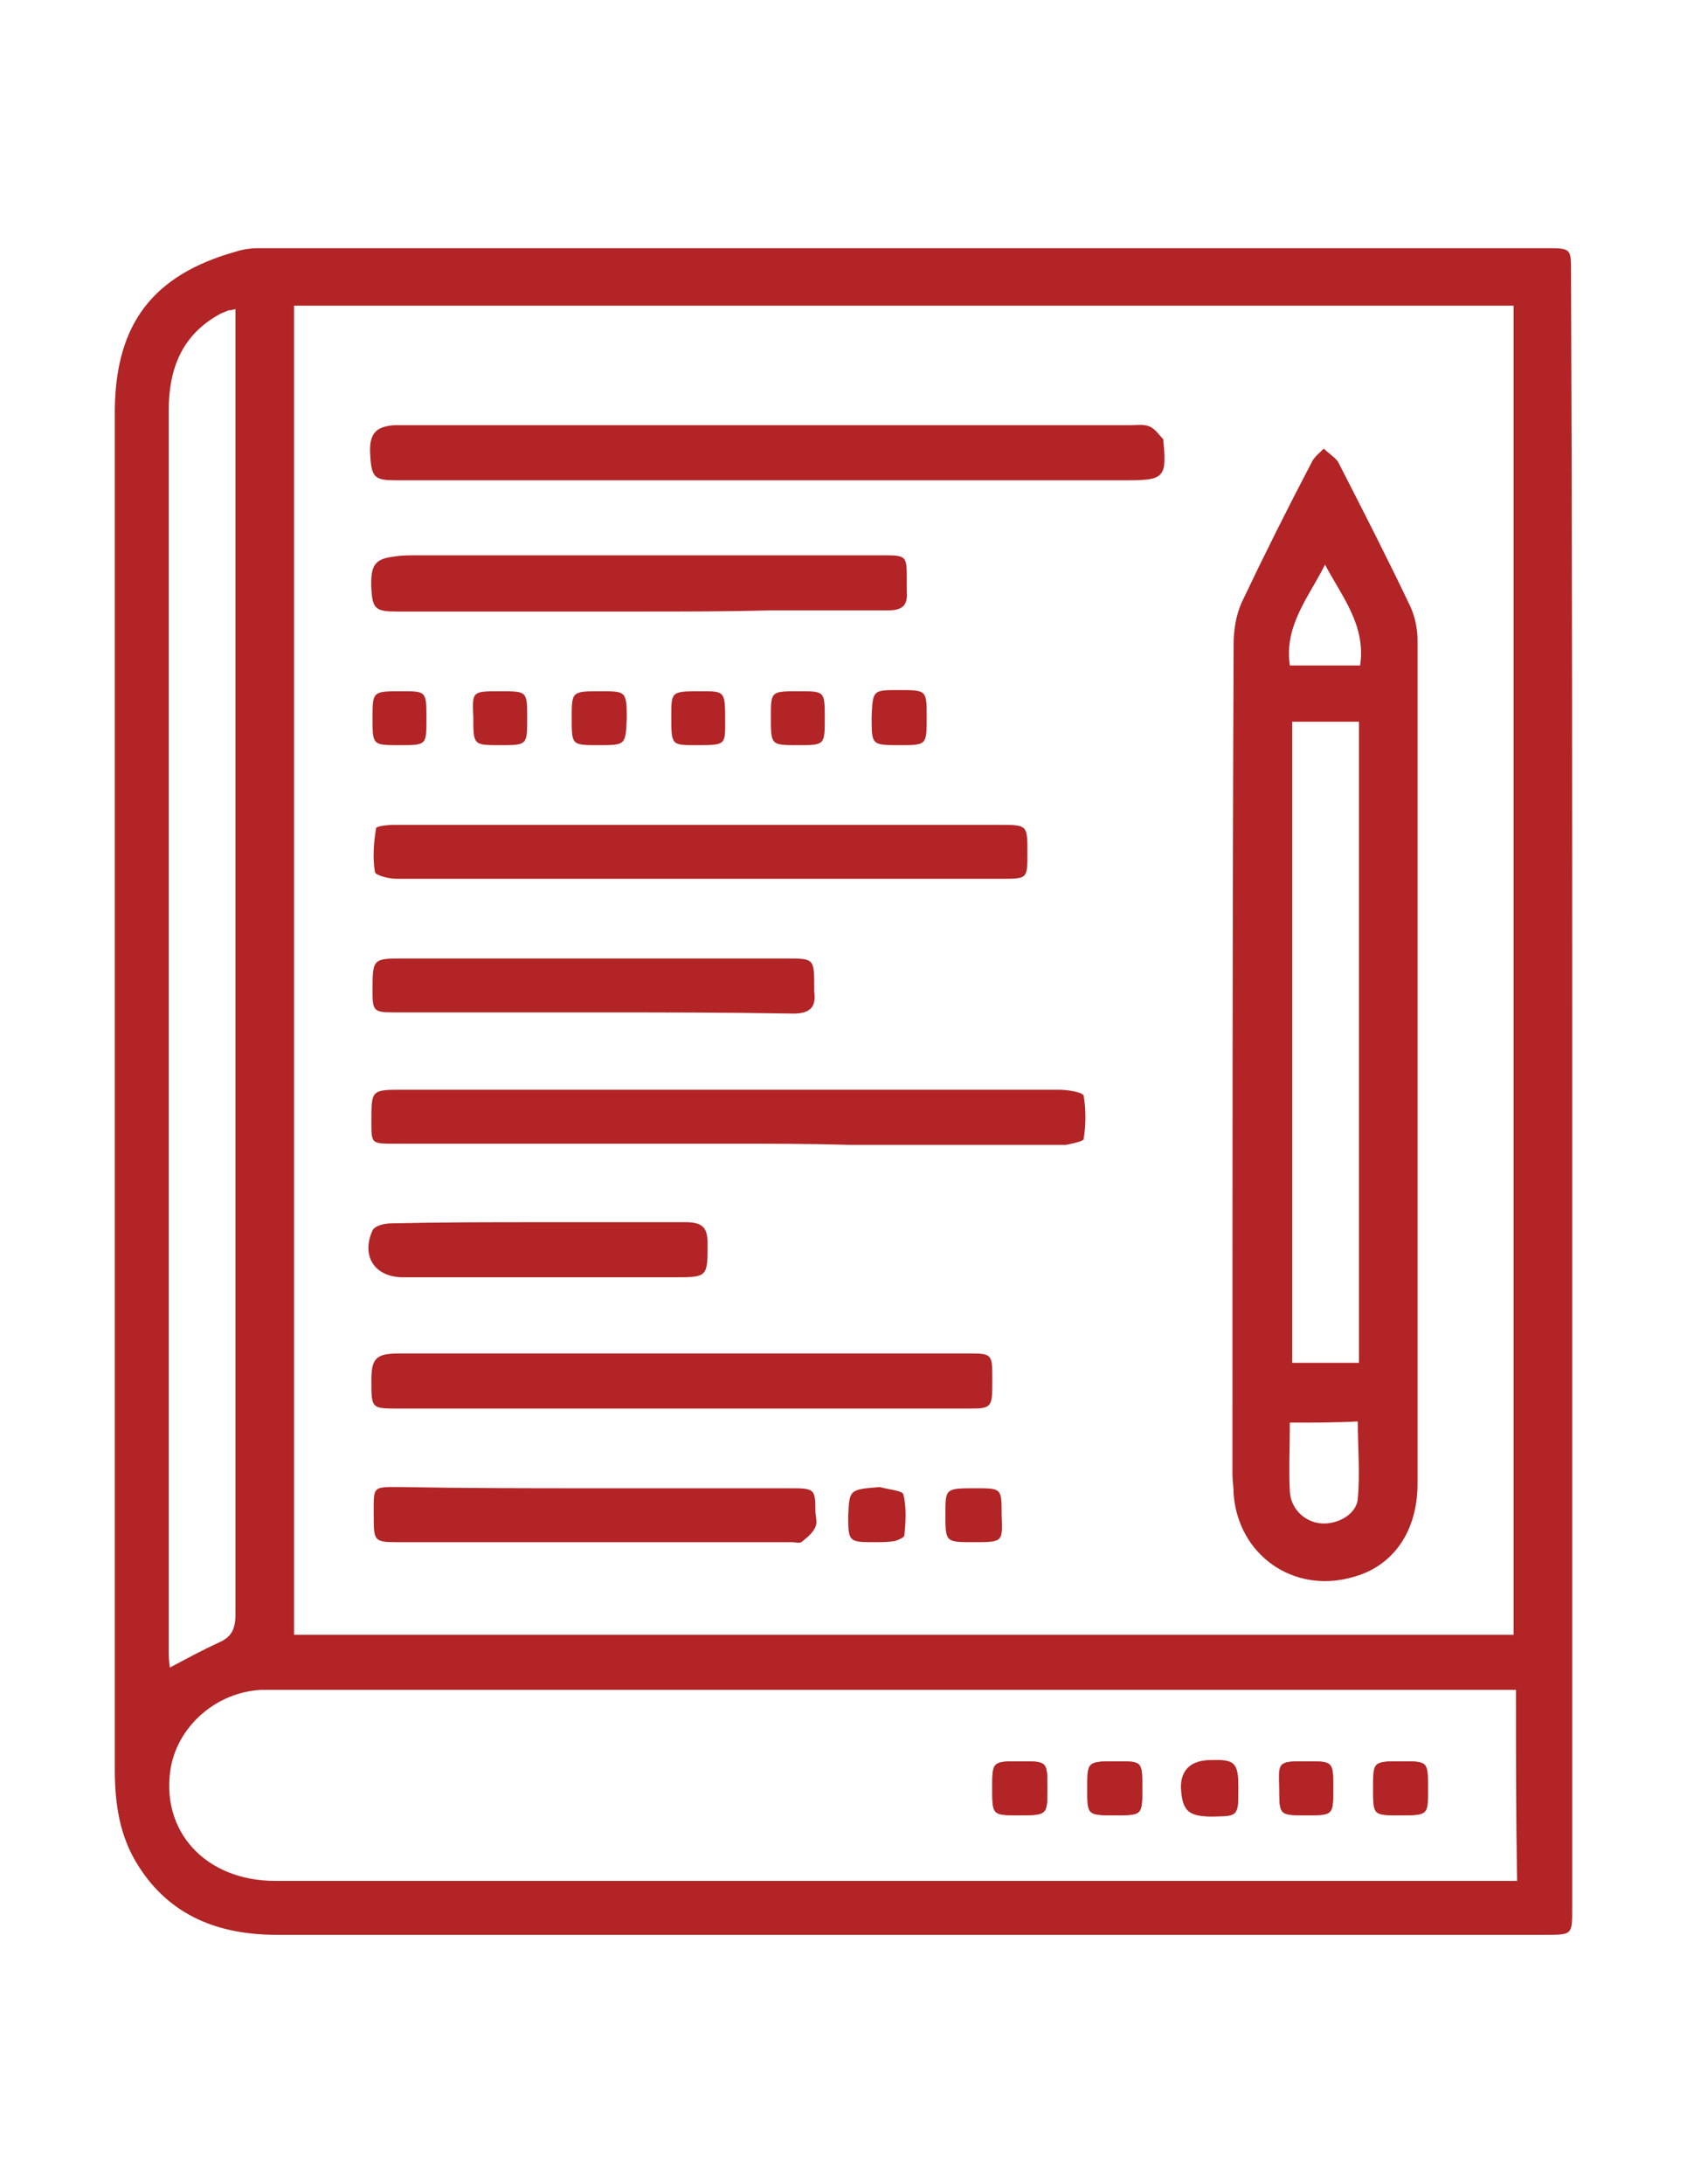
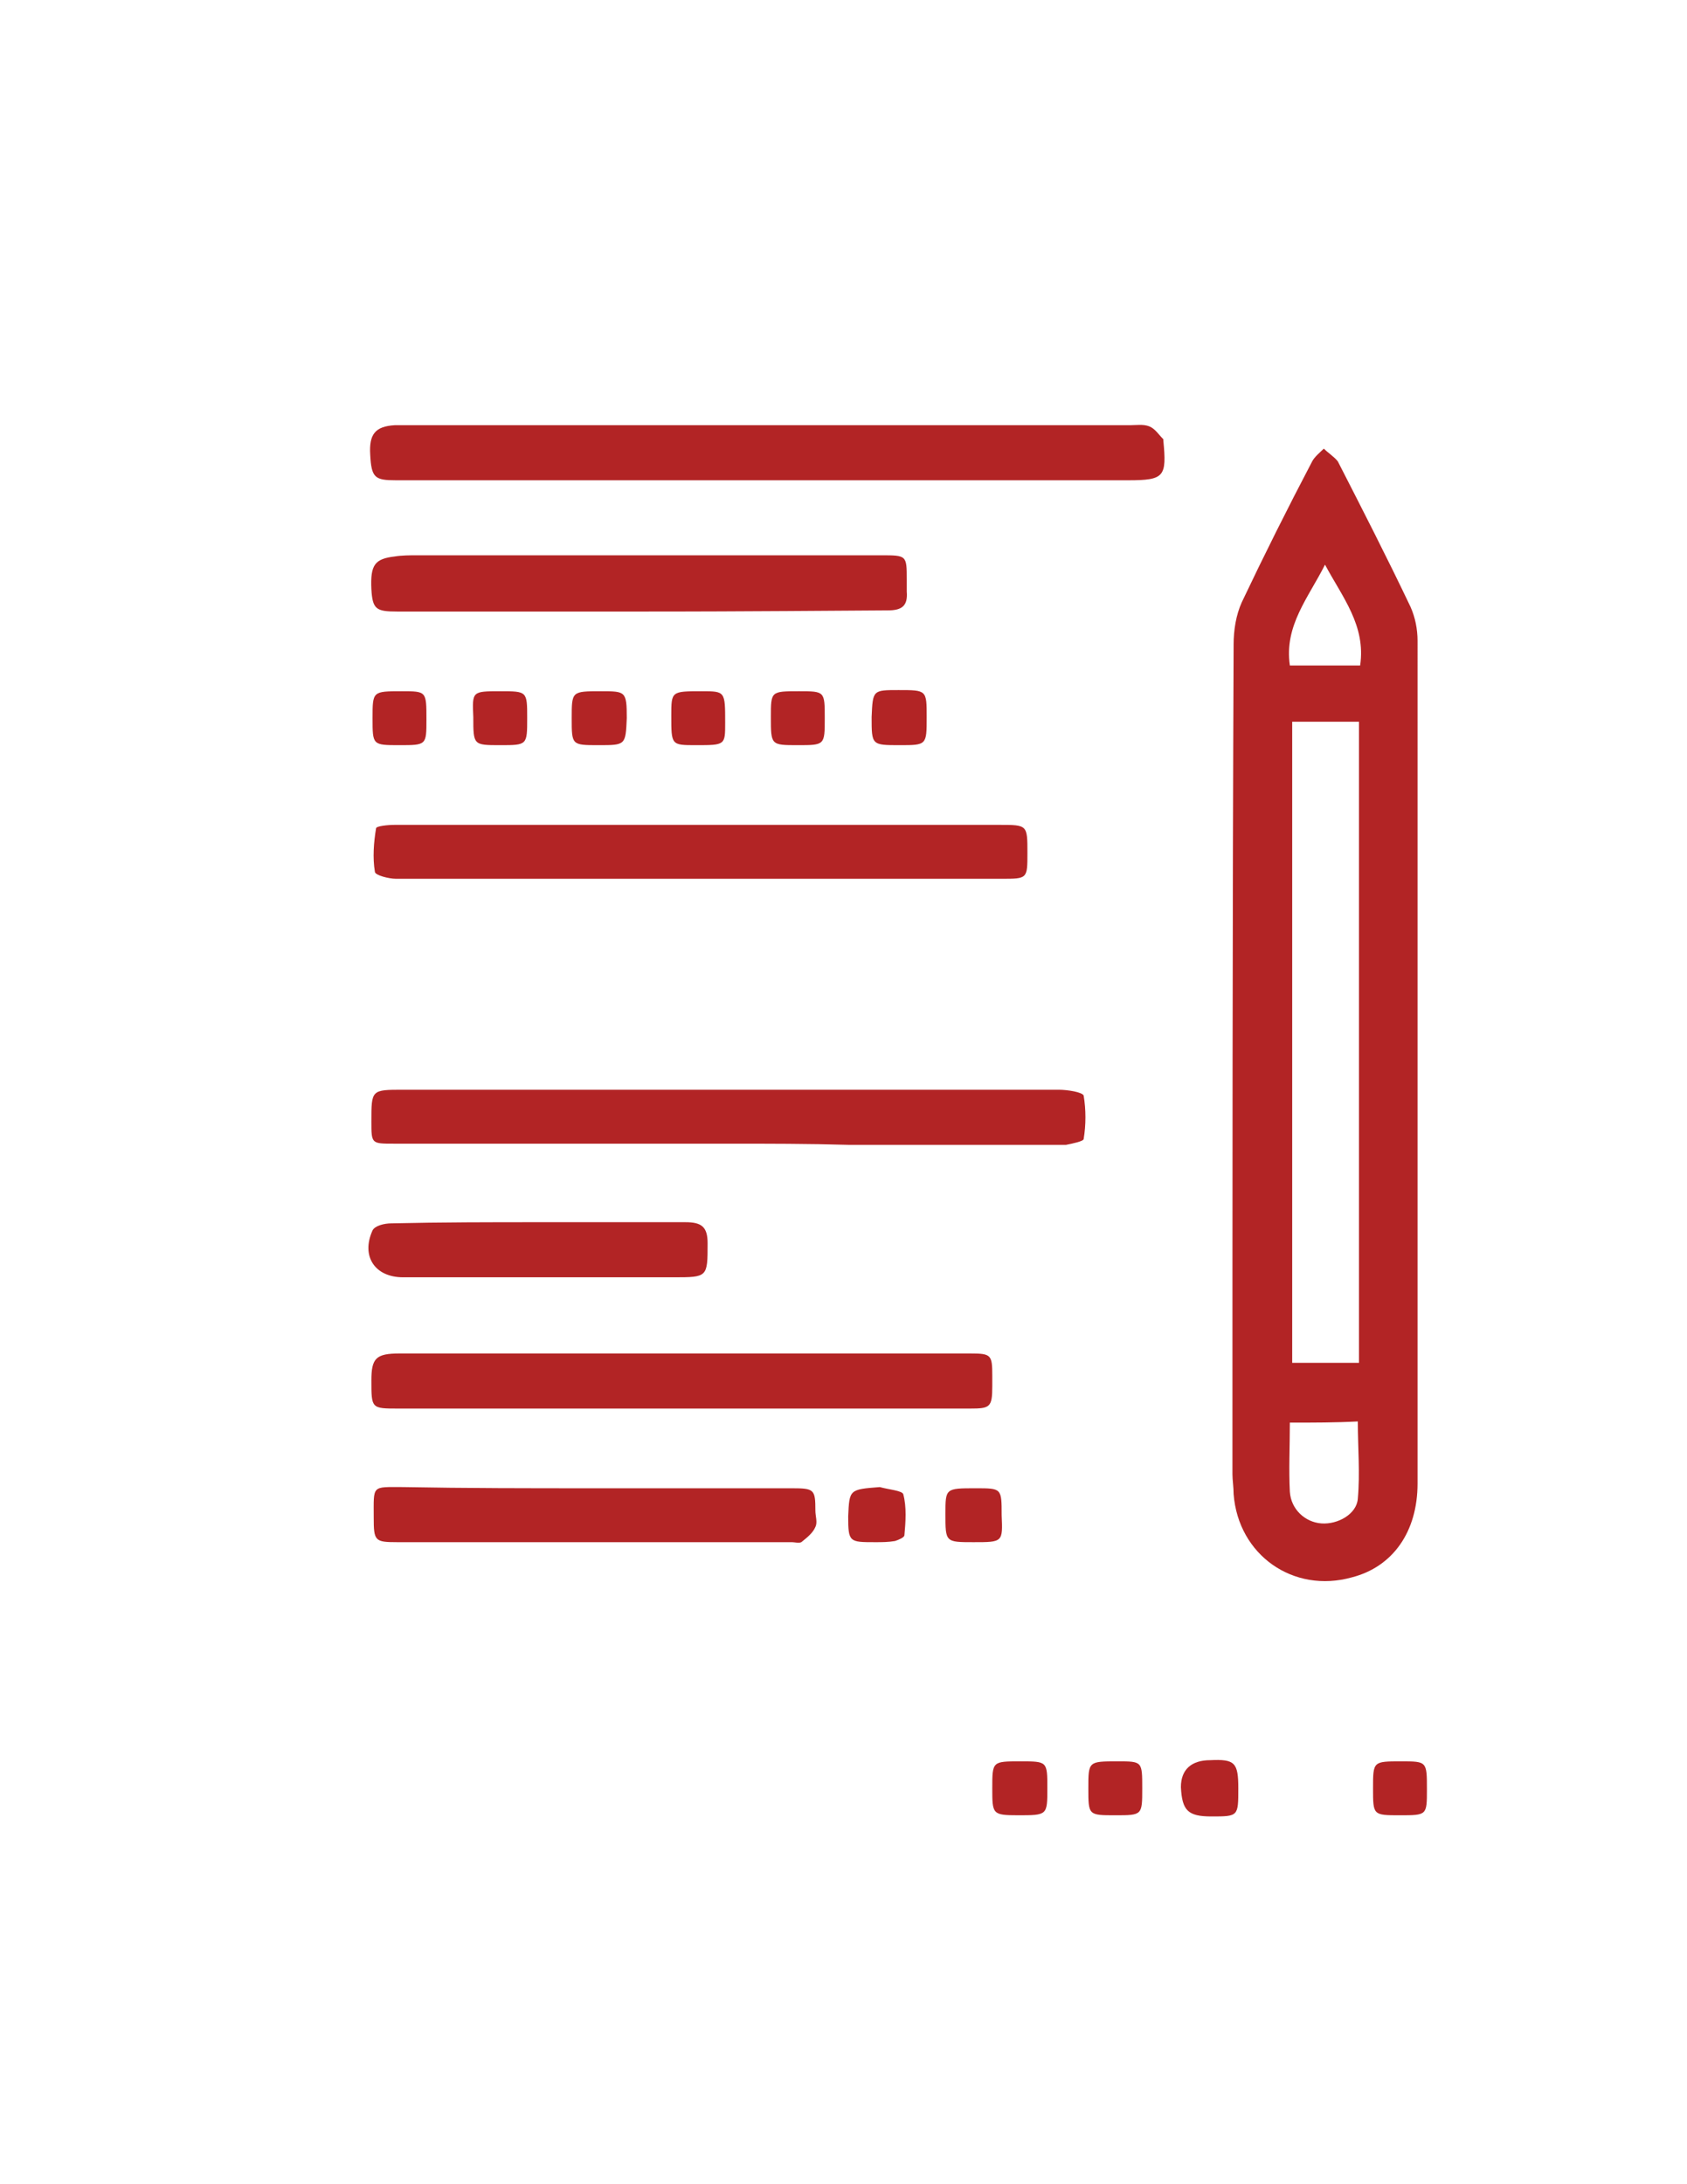
<svg xmlns="http://www.w3.org/2000/svg" version="1.1" id="Layer_1" x="0px" y="0px" width="612px" height="792px" viewBox="0 0 612 792" enable-background="new 0 0 612 792" xml:space="preserve">
  <g>
-     <path fill="#B22425" d="M570.35,395.575c0,99.024,0,197.625,0,296.649c0,9.351,0,9.351-9.774,9.351c-153.425,0-306.85,0-460.275,0   c-20.825,0-38.675-6.8-50.15-25.075c-6.8-10.625-8.5-22.525-8.5-34.85c0-128.775,0-257.125,0-385.9c0-35.7,0-71.825,0-107.525   c0.425-30.6,13.6-48.45,43.775-56.95c2.55-0.85,5.525-1.275,8.5-1.275c155.975,0,311.95,0,467.925,0c8.075,0,8.075,0.425,8.075,8.5   C570.35,197.525,570.35,296.55,570.35,395.575z M549.1,592.775c0-161.075,0-321.3,0-481.95c-147.899,0-294.95,0-442.425,0   c0,160.65,0,321.3,0,481.95C254.15,592.775,401.2,592.775,549.1,592.775z M549.95,612.75c-2.976,0-5.525,0-7.65,0   c-146.625,0-293.675,0-440.3,0c-2.55,0-5.1,0-7.225,0c-16.15,0.85-29.75,12.75-32.725,27.625   c-4.25,23.375,12.325,41.65,37.825,41.65c147.9,0,295.8,0,443.7,0c2.125,0,4.25,0,6.8,0   C549.95,659.075,549.95,636.55,549.95,612.75z M85.425,112.1c-1.7,0.425-2.125,0.425-2.55,0.425   c-0.85,0.425-2.125,0.85-2.975,1.275c-14.025,7.65-18.7,19.975-18.7,35.275c0,149.6,0,299.2,0,448.8c0,2.125,0,3.825,0.425,6.8   c6.375-3.399,11.9-6.375,17.425-8.925c5.1-2.125,6.375-5.1,6.375-10.625c0-155.55,0-310.675,0-466.225   C85.425,117.2,85.425,114.65,85.425,112.1z" />
-     <path fill="#B22425" d="M370.175,638.675c-10.2,0-10.2,0-10.2,9.775c0,9.774,0,9.774,9.351,9.774c10.625,0,10.625,0,10.625-9.774   C379.95,638.675,379.95,638.675,370.175,638.675z M449.225,648.45c0-9.351-1.274-10.2-9.774-10.2c-6.8,0-10.625,3.4-10.625,9.775   c0,8.5,2.55,10.625,11.05,10.625C449.225,658.225,449.225,658.225,449.225,648.45z M414.375,648.45c0-9.775,0-9.775-9.35-9.775   c-10.625,0-10.625,0-10.625,9.775c0,9.774,0,9.774,9.774,9.774C414.375,658.225,414.375,658.225,414.375,648.45z M473.875,638.675   c-9.775,0-9.775,0-9.775,9.775c0,9.774,0,9.774,9.775,9.774s9.775,0,9.775-9.774C483.65,638.675,483.65,638.675,473.875,638.675z    M507.875,658.225c10.2,0,10.2,0,10.2-9.35c0-10.2,0-10.2-9.351-10.2c-10.199,0-10.199,0-10.199,9.775   C498.1,658.225,498.1,658.225,507.875,658.225z" />
    <path fill="#B22425" d="M514.25,384.95c0,51,0,102,0,153c0,17.425-8.925,30.175-23.8,34c-21.25,5.95-41.226-8.075-42.925-30.175   c0-2.551-0.426-5.101-0.426-7.226c0-100.3,0-200.6,0.426-300.9c0-5.1,0.85-10.625,2.975-15.3c8.075-17,16.575-34,25.5-51   c0.85-1.7,2.975-3.4,4.25-4.675c1.7,1.7,3.825,2.975,5.1,4.675c8.926,17.425,17.851,34.85,26.351,52.7   c1.7,3.825,2.55,8.075,2.55,12.325C514.25,282.95,514.25,333.95,514.25,384.95z M468.775,261.7c0,77.775,0,155.125,0,232.475   c8.5,0,16.149,0,24.225,0c0-77.774,0-155.125,0-232.475C484.925,261.7,477.275,261.7,468.775,261.7z M467.925,515.85   c0,8.926-0.425,17,0,25.075c0.425,6.375,5.525,11.05,11.476,11.476c5.949,0.425,12.75-3.4,13.175-8.926c0.85-9.35,0-18.699,0-28.05   C484.5,515.85,476.425,515.85,467.925,515.85z M480.675,204.75c-5.95,11.9-14.875,22.1-12.75,36.55c8.5,0,17,0,25.5,0   C495.55,226.85,487.05,216.65,480.675,204.75z" />
    <path fill="#B22425" d="M278.375,174.15c-45.05,0-89.675,0-134.725,0c-7.65,0-8.925-0.85-9.35-9.35   c-0.425-7.225,1.7-10.2,8.925-10.625c2.125,0,4.25,0,5.95,0c87.125,0,174.25,0,260.95,0c2.125,0,4.675-0.425,6.8,0.425   s3.4,2.975,5.101,4.675v0.425c1.274,13.175,0.425,14.45-12.75,14.45C365.925,174.15,322.15,174.15,278.375,174.15z" />
    <path fill="#B22425" d="M263.925,414.7c-40.375,0-80.75,0-121.125,0c-8.075,0-8.075,0-8.075-8.075c0-11.475,0-11.475,11.475-11.475   c79.475,0,158.95,0,238,0c2.975,0,8.5,0.85,8.925,2.125c0.85,5.1,0.85,10.625,0,15.725c0,0.85-4.25,1.7-6.375,2.125   c-26.35,0-52.7,0-79.05,0C293.25,414.7,278.8,414.7,263.925,414.7z" />
    <path fill="#B22425" d="M253.725,318.65c-36.55,0-73.1,0-110.075,0c-2.55,0-7.65-1.275-7.65-2.55   c-0.85-5.1-0.425-10.625,0.425-15.725c0-0.85,4.25-1.275,6.8-1.275c29.325,0,58.65,0,87.975,0c43.775,0,87.55,0,131.325,0   c10.199,0,10.199,0,10.199,10.2c0,9.35,0,9.35-9.35,9.35c-1.275,0-2.975,0-4.25,0C323.85,318.65,289,318.65,253.725,318.65z" />
    <path fill="#B22425" d="M246.925,510.75c-34,0-68.425,0-102.425,0c-9.775,0-9.775,0-9.775-10.2c0-8.075,1.7-9.774,10.2-9.774   c34,0,68.425,0,102.425,0c34.85,0,69.7,0,104.55,0c7.649,0,8.074,0.425,8.074,8.074c0,1.275,0,2.551,0,3.825   c0,7.65-0.85,8.075-8.074,8.075C317.05,510.75,282.2,510.75,246.925,510.75z" />
-     <path fill="#B22425" d="M232.475,221.75c-29.325,0-59.075,0-88.4,0c-7.65,0-8.925-0.85-9.35-8.075   c-0.425-8.925,1.275-11.05,8.5-11.9c2.55-0.425,5.525-0.425,8.075-0.425c56.1,0,112.2,0,168.3,0c9.351,0,9.351,0,9.351,8.925   c0,1.275,0,2.975,0,4.25c0.425,5.1-1.7,6.8-6.8,6.8c-14.45,0-28.476,0-42.925,0C263.5,221.75,247.775,221.75,232.475,221.75z" />
+     <path fill="#B22425" d="M232.475,221.75c-29.325,0-59.075,0-88.4,0c-7.65,0-8.925-0.85-9.35-8.075   c-0.425-8.925,1.275-11.05,8.5-11.9c2.55-0.425,5.525-0.425,8.075-0.425c56.1,0,112.2,0,168.3,0c9.351,0,9.351,0,9.351,8.925   c0,1.275,0,2.975,0,4.25c0.425,5.1-1.7,6.8-6.8,6.8C263.5,221.75,247.775,221.75,232.475,221.75z" />
    <path fill="#B22425" d="M215.475,539.65c23.8,0,48.025,0,71.825,0c8.075,0,8.5,0.425,8.5,8.074c0,2.125,0.85,4.25,0,5.95   c-0.85,2.125-2.975,3.825-5.1,5.525c-0.85,0.425-2.55,0-3.4,0c-47.6,0-95.2,0-143.225,0c-8.075,0-8.5-0.425-8.5-8.925   c0-11.9-0.85-11.051,10.625-11.051C169.15,539.65,192.1,539.65,215.475,539.65z" />
-     <path fill="#B22425" d="M215.05,367.1c-23.8,0-48.025,0-71.825,0c-7.65,0-8.075-0.425-8.075-7.65c0-11.9,0-11.9,11.475-11.9   c46.325,0,92.65,0,138.55,0c10.2,0,10.2,0,10.2,10.625c0,0.425,0,0.85,0,1.275c0.85,5.95-1.7,8.075-7.65,8.075   C263.5,367.1,239.275,367.1,215.05,367.1z" />
    <path fill="#B22425" d="M195.925,443.175c17.425,0,35.275,0,52.7,0c5.95,0,8.075,1.7,8.075,7.65c0,12.325,0,12.325-12.325,12.325   c-32.725,0-65.45,0-98.175,0c-10.2,0-15.3-7.65-11.05-17c0.85-1.7,4.25-2.551,6.8-2.551   C160.225,443.175,178.075,443.175,195.925,443.175z" />
    <path fill="#B22425" d="M353.175,559.2c-10.2,0-10.2,0-10.2-10.2c0-9.35,0-9.35,11.051-9.35c9.35,0,9.35,0,9.35,9.774   C363.8,559.2,363.8,559.2,353.175,559.2z" />
    <path fill="#B22425" d="M144.925,270.2c-9.775,0-9.775,0-9.775-9.775c0-9.775,0-9.775,10.625-9.775c8.925,0,8.925,0,8.925,10.2   C154.7,270.2,154.7,270.2,144.925,270.2z" />
    <path fill="#B22425" d="M319.175,539.225c2.976,0.851,8.075,1.275,8.5,2.551c1.275,4.675,0.851,10.199,0.425,14.875   c0,0.85-2.125,1.699-3.399,2.125c-2.55,0.425-4.675,0.425-7.226,0.425c-9.35,0-9.774,0-9.774-9.351   C308.125,540.075,308.125,540.075,319.175,539.225z" />
    <path fill="#B22425" d="M299.2,260.425c0,9.775,0,9.775-9.775,9.775c-9.775,0-9.775,0-9.775-10.2c0-9.35,0-9.35,10.2-9.35   C299.2,250.65,299.2,250.65,299.2,260.425z" />
    <path fill="#B22425" d="M325.975,250.225c10.2,0,10.2,0,10.2,9.775c0,10.2,0,10.2-9.774,10.2c-10.2,0-10.2,0-10.2-10.2   C316.625,250.225,316.625,250.225,325.975,250.225z" />
    <path fill="#B22425" d="M181.475,250.65c9.775,0,9.775,0,9.775,9.775c0,9.775,0,9.775-9.775,9.775s-9.775,0-9.775-10.2   C171.275,250.65,171.275,250.65,181.475,250.65z" />
    <path fill="#B22425" d="M217.175,270.2c-9.775,0-9.775,0-9.775-9.775c0-9.775,0-9.775,10.625-9.775c8.925,0,9.35,0,9.35,9.775   C226.95,270.2,226.95,270.2,217.175,270.2z" />
    <path fill="#B22425" d="M252.45,270.2c-8.925,0-8.925,0-8.925-10.625c0-8.925,0-8.925,11.05-8.925c8.5,0,8.5,0,8.5,11.475   C263.075,270.2,263.075,270.2,252.45,270.2z" />
    <path fill="#B22425" d="M370.175,638.675c9.775,0,9.775,0,9.775,9.775c0,9.774,0,9.774-10.625,9.774   c-9.351,0-9.351-0.425-9.351-9.774C359.975,638.675,359.975,638.675,370.175,638.675z" />
    <path fill="#B22425" d="M449.225,648.45c0,10.2,0,10.2-9.774,10.2c-8.5,0-10.625-2.125-11.05-10.625   c0-6.375,3.824-9.775,10.625-9.775C447.95,637.825,449.225,639.1,449.225,648.45z" />
    <path fill="#B22425" d="M414.375,648.45c0,9.774,0,9.774-9.775,9.774c-9.774,0-9.774,0-9.774-9.774c0-9.775,0-9.775,10.625-9.775   C414.375,638.675,414.375,638.675,414.375,648.45z" />
-     <path fill="#B22425" d="M473.875,638.675c9.775,0,9.775,0,9.775,9.775c0,9.774,0,9.774-9.775,9.774s-9.775,0-9.775-9.774   C463.675,638.675,463.675,638.675,473.875,638.675z" />
    <path fill="#B22425" d="M507.875,658.225c-9.775,0-9.775,0-9.775-9.774c0-9.775,0-9.775,10.2-9.775c9.351,0,9.351,0,9.351,10.2   C517.65,658.225,517.65,658.225,507.875,658.225z" />
  </g>
</svg>